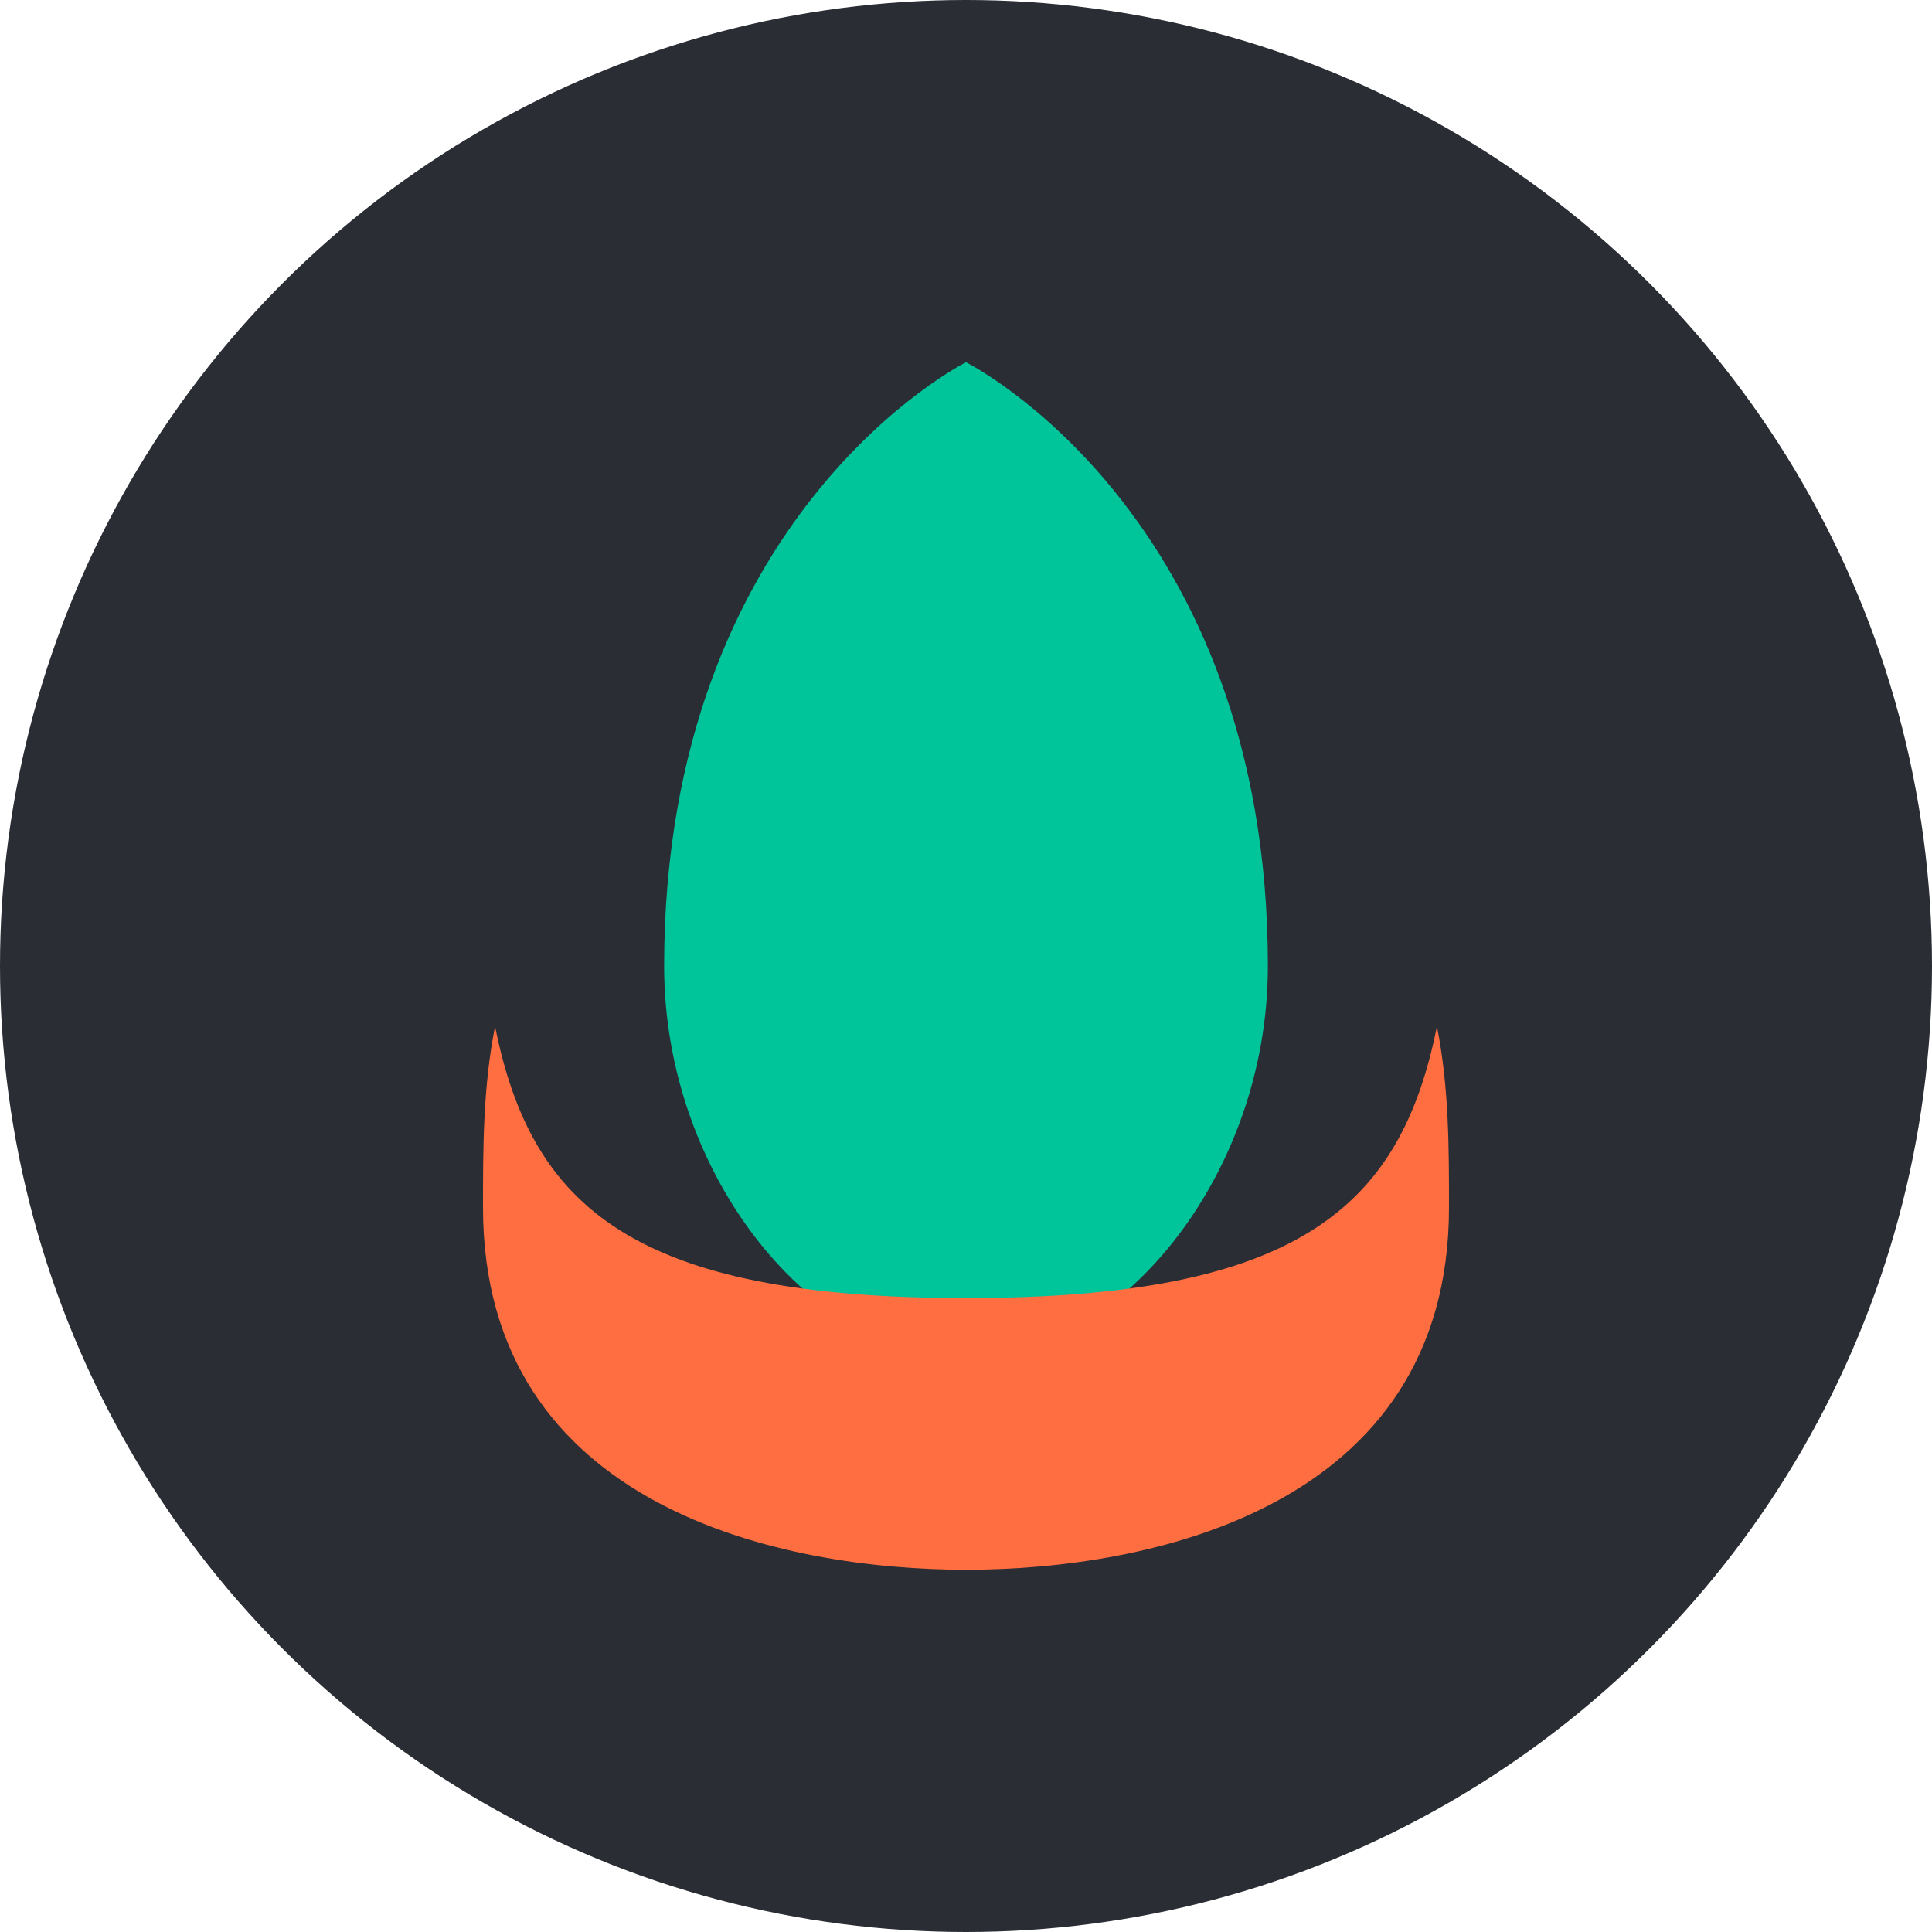
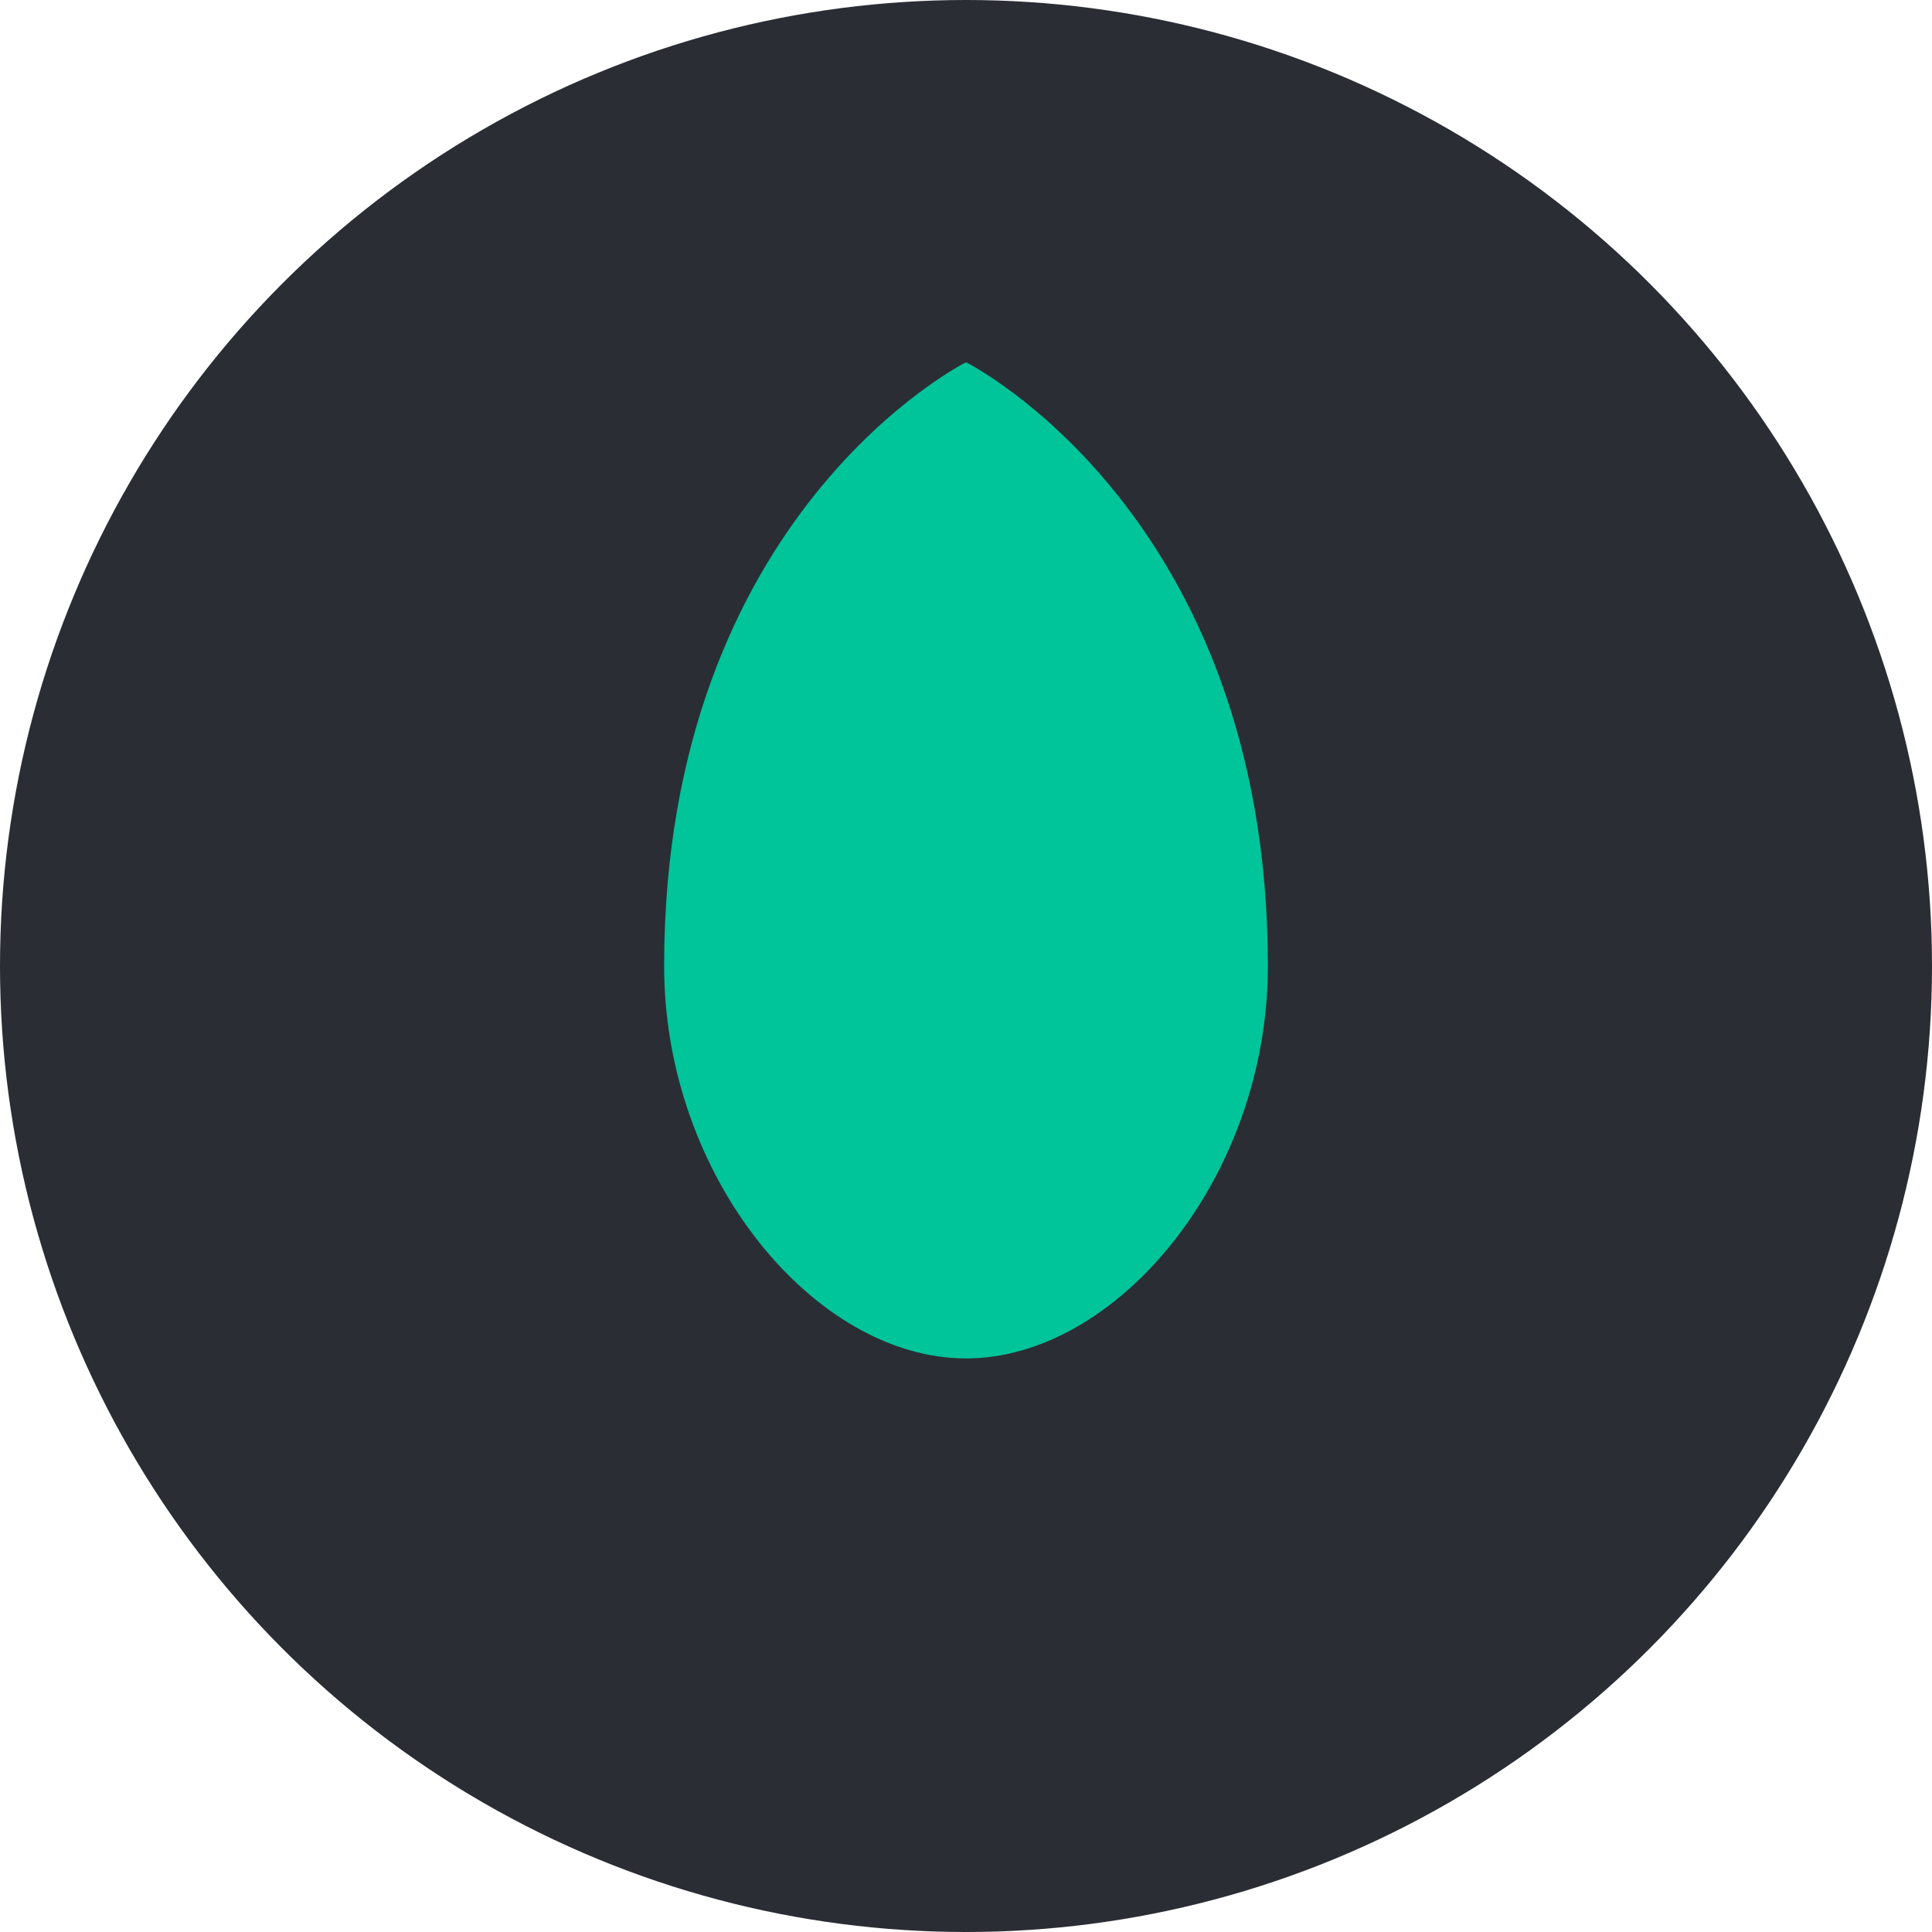
<svg xmlns="http://www.w3.org/2000/svg" width="32" height="32" viewBox="0 0 32 32">
  <style>
    .leaf { fill: #00C49A; }
    .flame { fill: #FF6E40; }
  </style>
  <circle cx="16" cy="16" r="16" fill="#2A2D34" />
  <path class="leaf" d="M16,6 C16,6 21,8.5 21,16 C21,19.5 18.5,22.5 16,22.5 S11,19.5 11,16 C11,8.5 16,6 16,6z" />
-   <path class="flame" d="M16,26 C13,26 8,25 8,20 C8,19 8,18 8.2,17 C8.8,20 10.5,21.5 16,21.5 S23.2,20 23.8,17 C24,18 24,19 24,20 C24,25 19,26 16,26z" />
</svg>